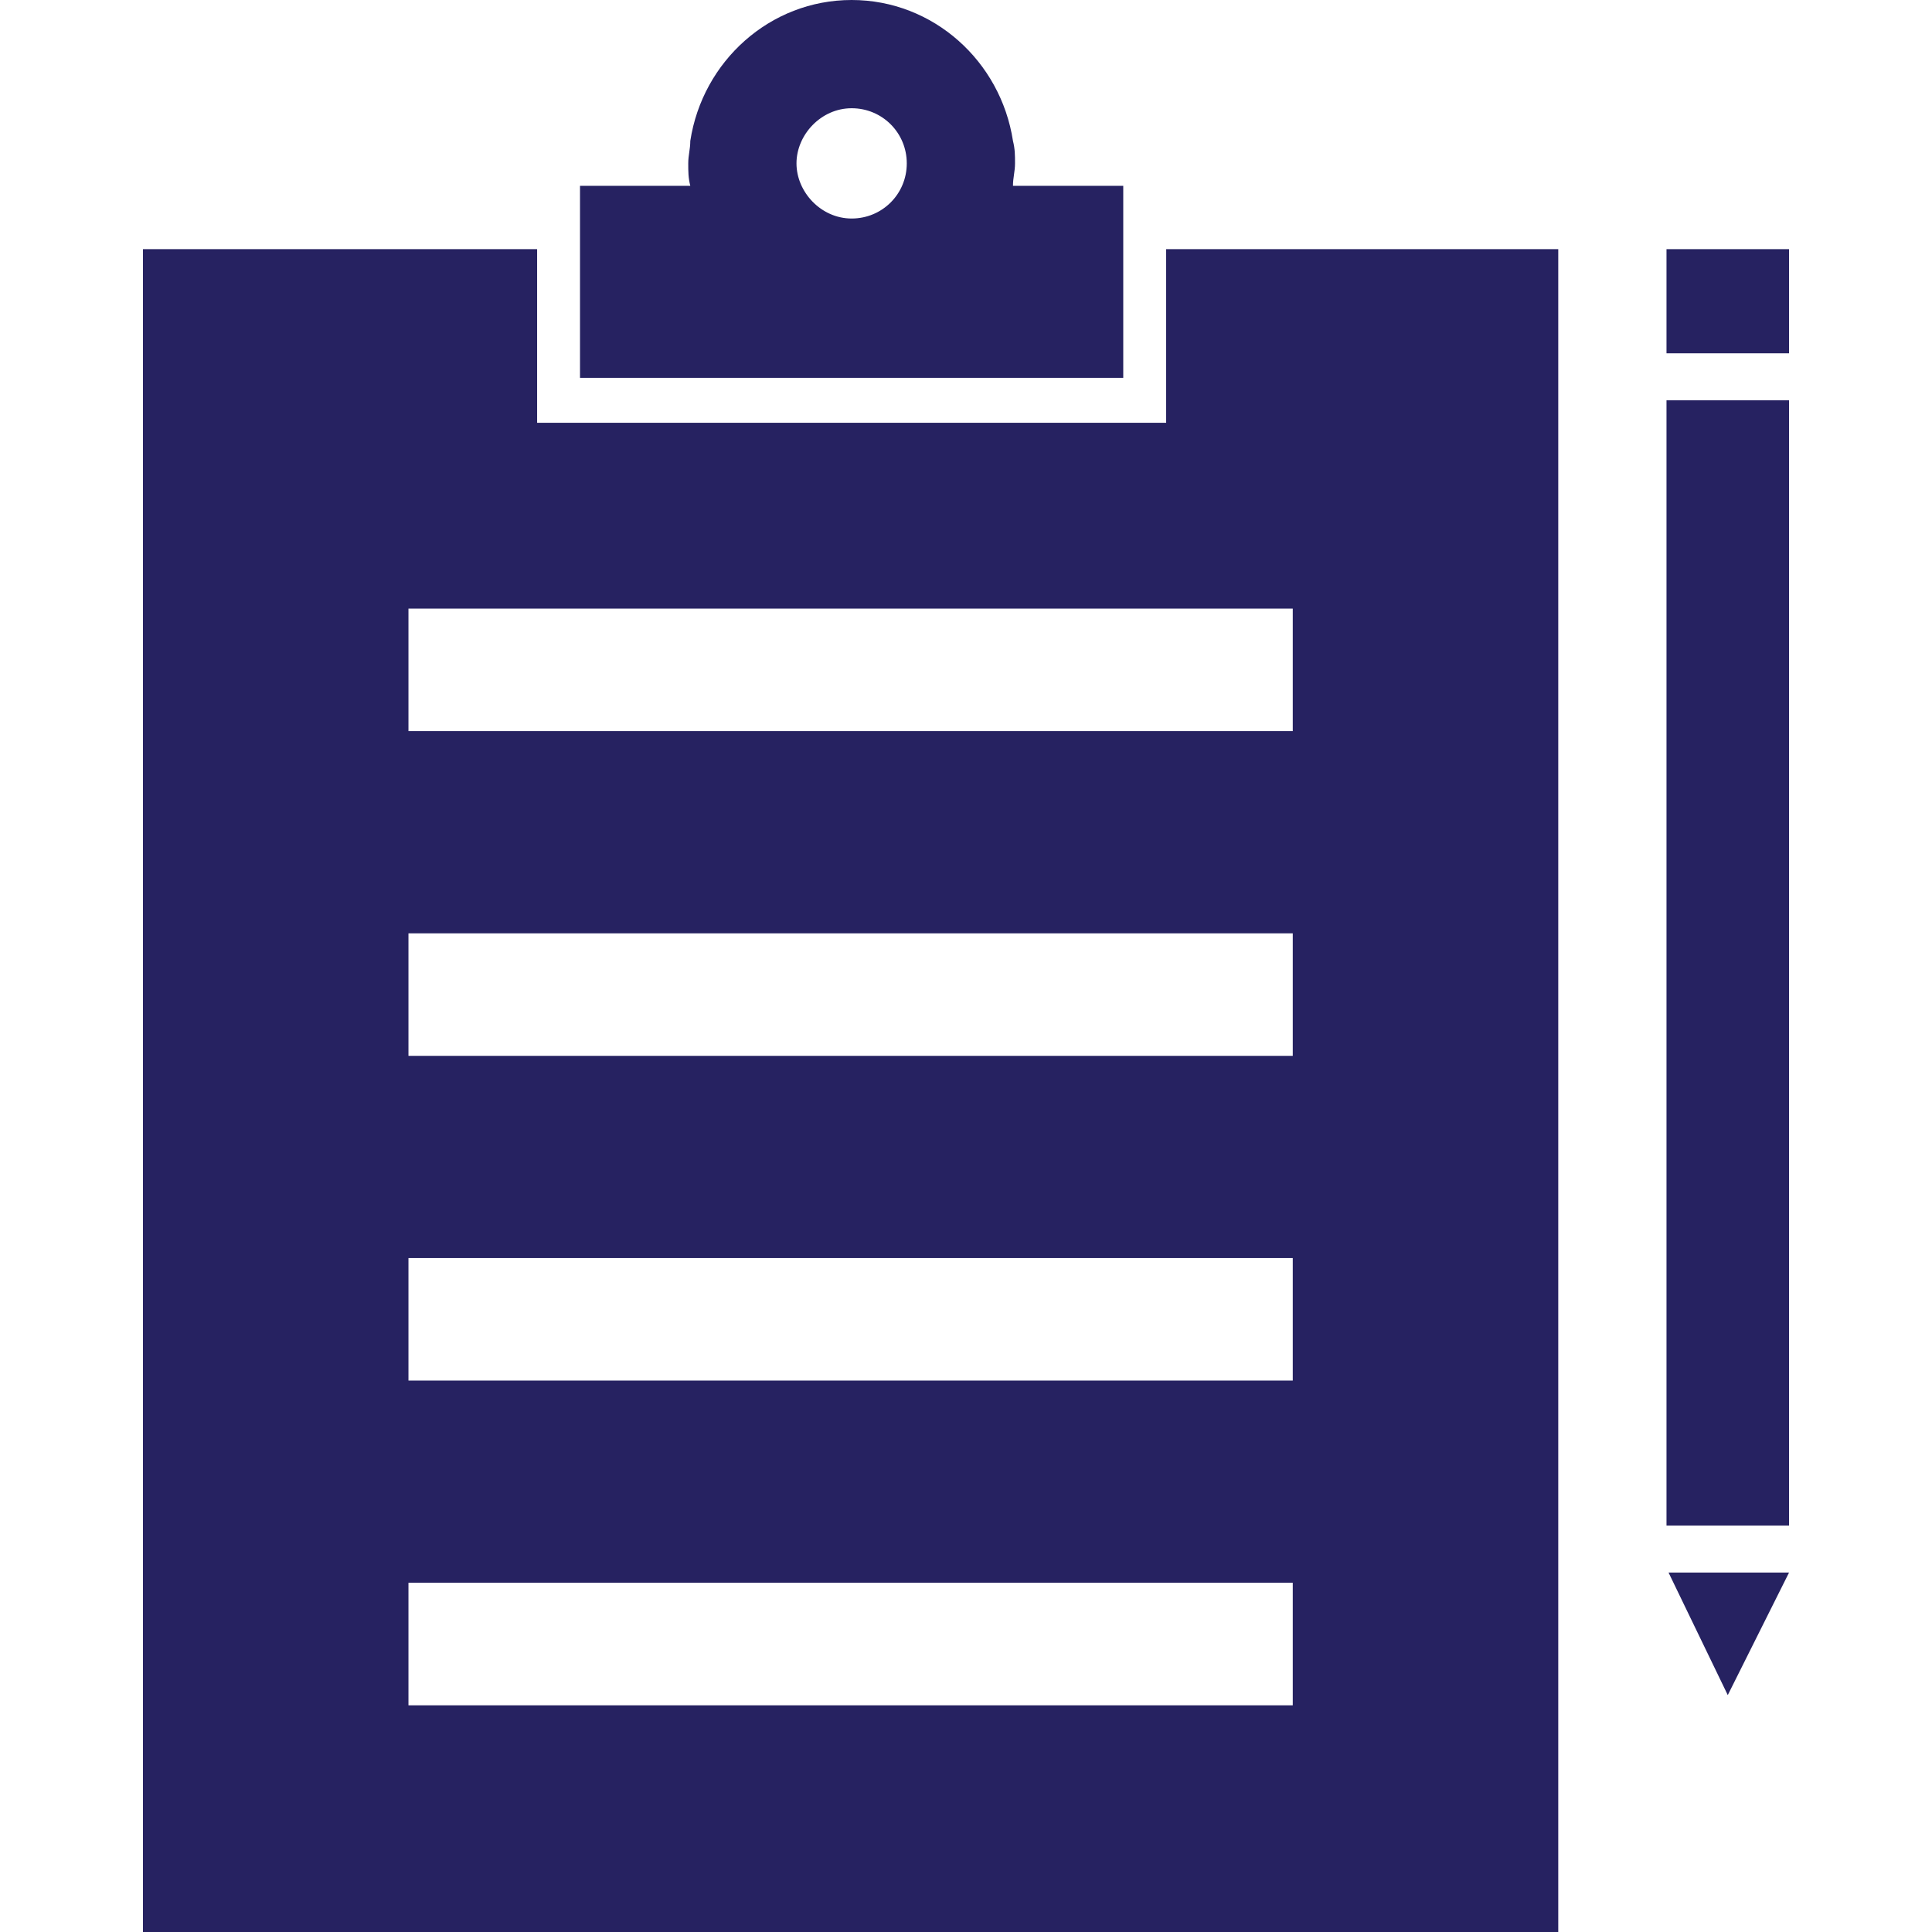
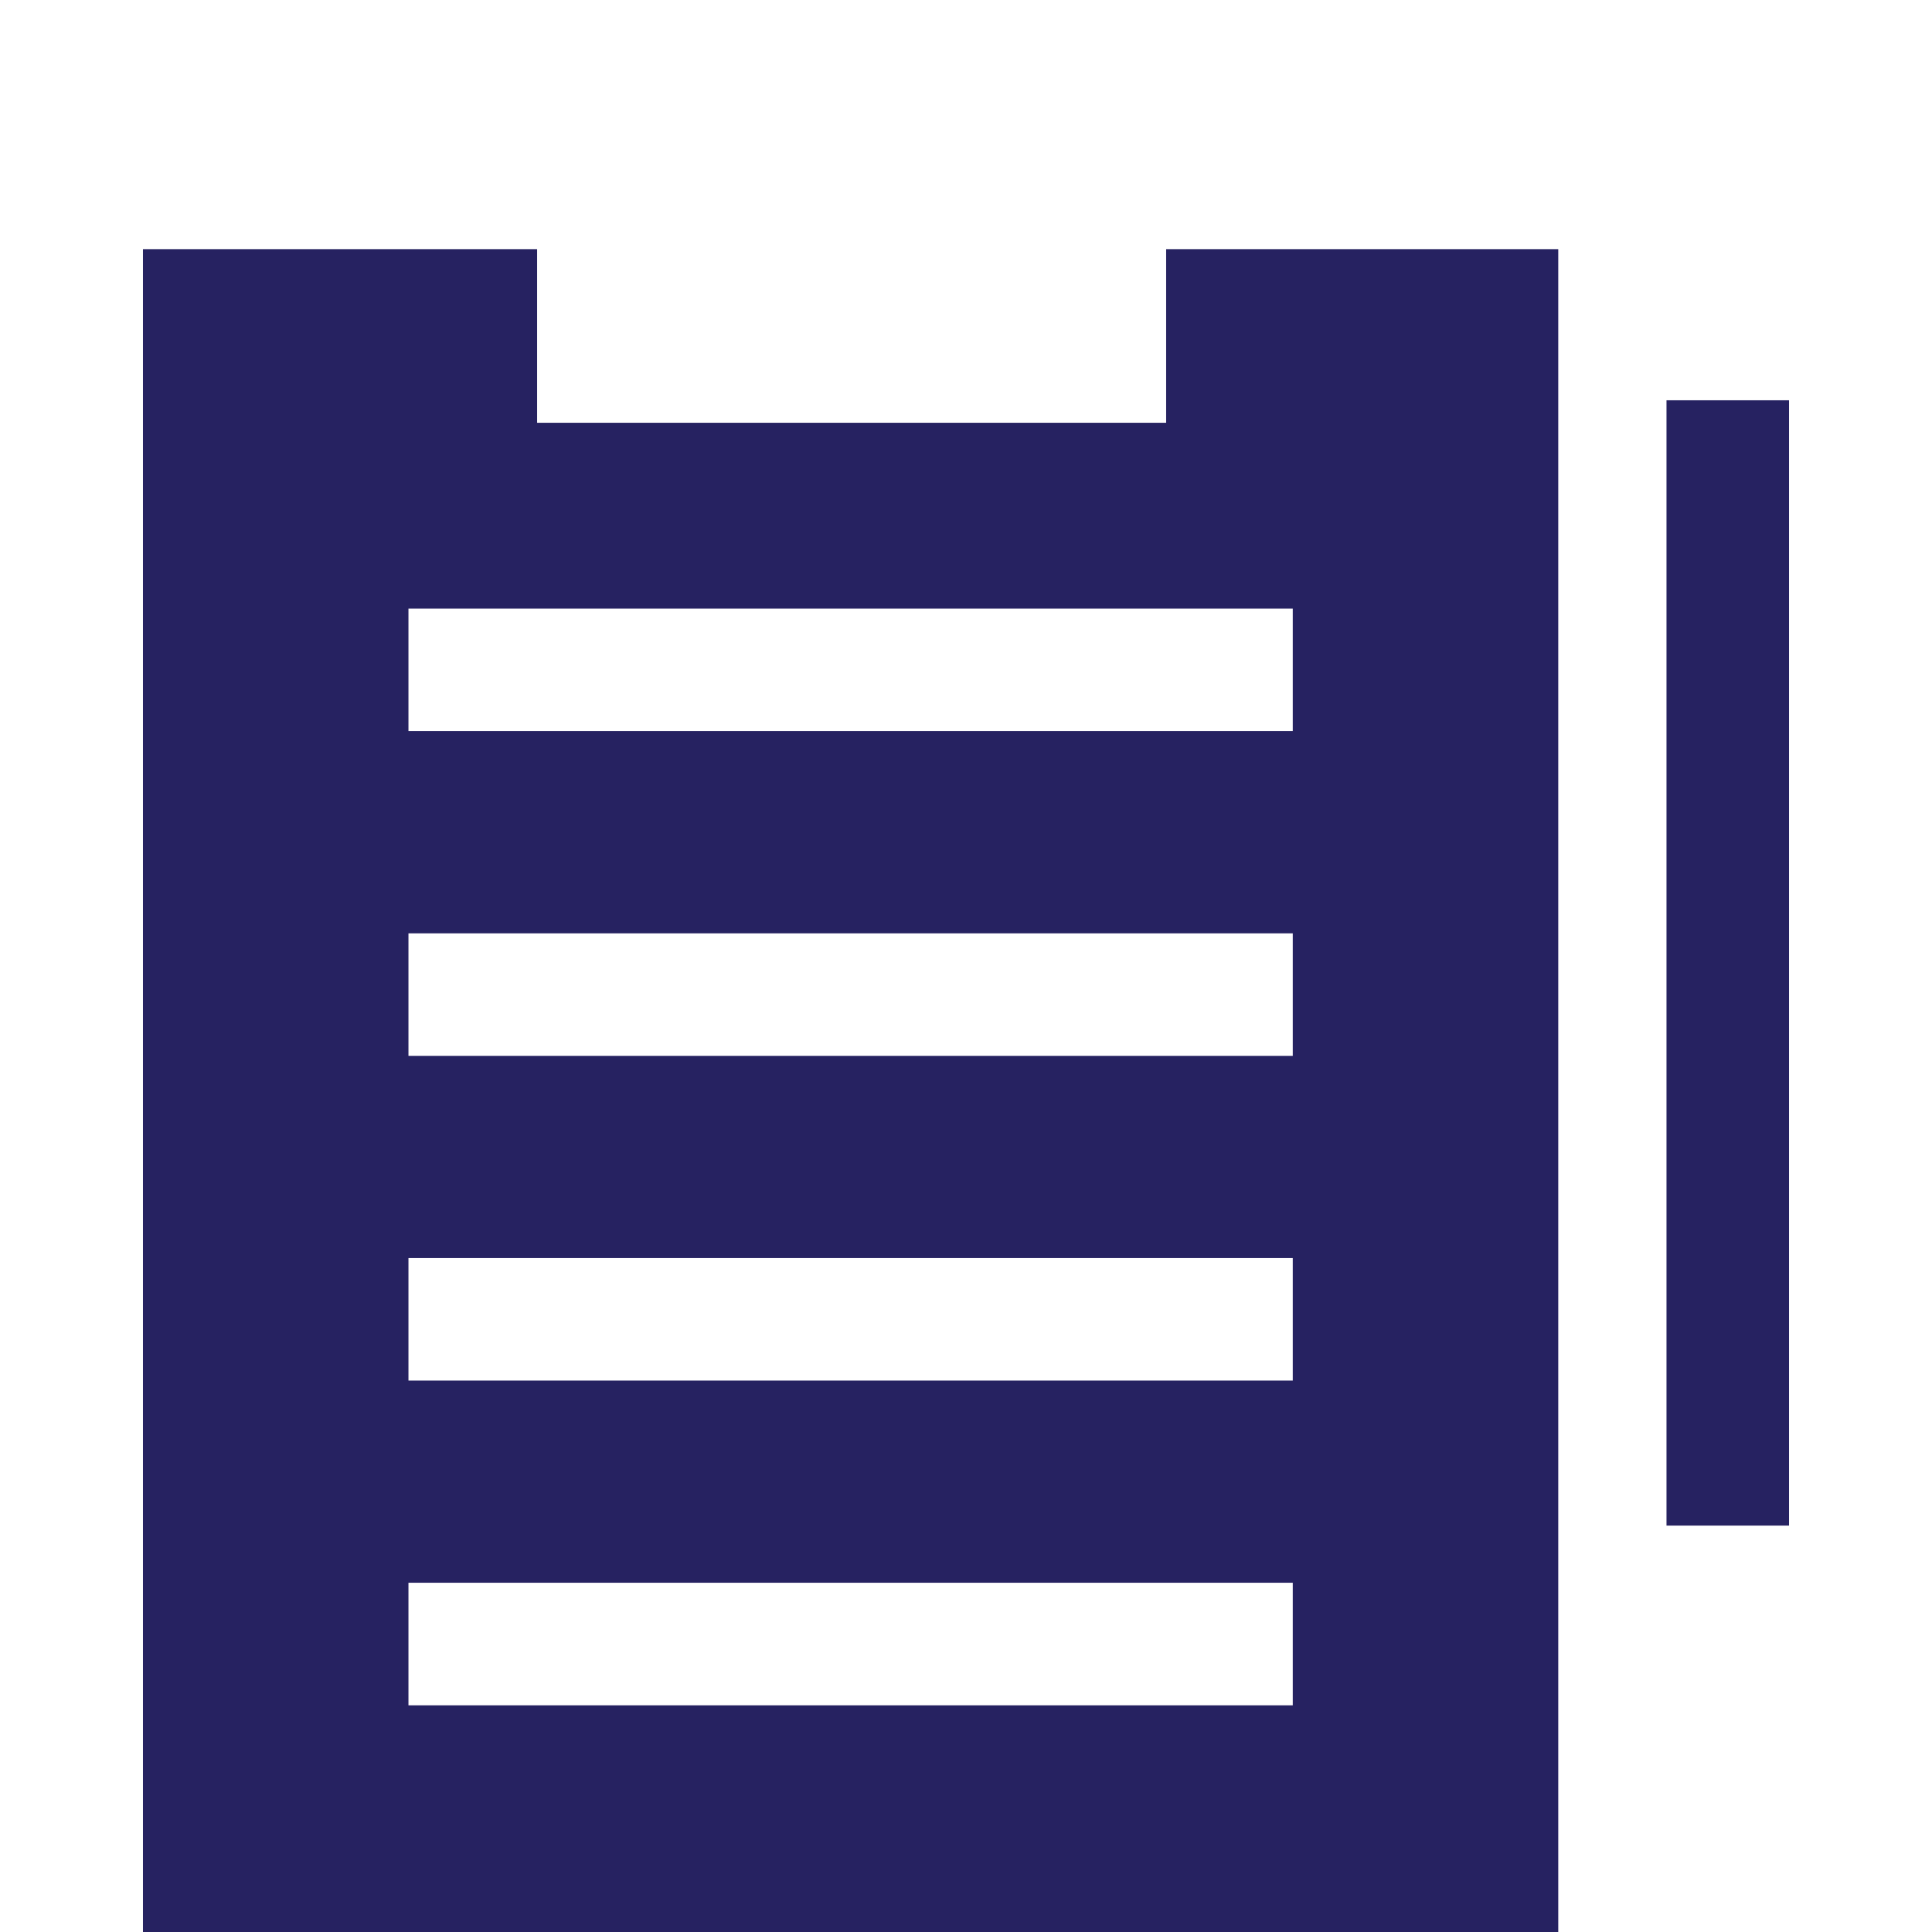
<svg xmlns="http://www.w3.org/2000/svg" version="1.1" id="Layer_1" x="0px" y="0px" viewBox="0 0 94.6 94.6" style="enable-background:new 0 0 94.6 94.6;" xml:space="preserve">
  <style type="text/css">
	.st0{fill:none;}
	.st1{fill:#262261;}
</style>
  <g>
-     <rect x="20" y="77.5" class="st0" width="43.3" height="6" />
    <rect x="20" y="61.6" class="st0" width="43.3" height="6" />
-     <rect x="20" y="29.8" class="st0" width="43.3" height="6" />
    <rect x="20" y="45.7" class="st0" width="43.3" height="6" />
    <path class="st0" d="M41.7,10.6c1.5,0,2.7-1.2,2.7-2.7s-1.2-2.7-2.7-2.7S39,6.5,39,8S40.2,10.6,41.7,10.6z" />
    <path class="st1" d="M7,12.2v82.4h69.3V12.2H57.1v8.5H26.3v-8.5H7z M63.3,83.5H20v-6h43.3V83.5z M63.3,67.6H20v-6h43.3V67.6z    M63.3,51.7H20v-6h43.3V51.7z M63.3,29.8v6H20v-6H63.3z" />
-     <path class="st1" d="M28.5,18.5h26.5V9.1h-5.4c0-0.4,0.1-0.7,0.1-1.1c0-0.4,0-0.7-0.1-1.1C49,3,45.7,0,41.7,0s-7.3,3-7.9,6.9   c0,0.4-0.1,0.7-0.1,1.1c0,0.4,0,0.7,0.1,1.1h-5.4V18.5z M41.7,5.3c1.5,0,2.7,1.2,2.7,2.7s-1.2,2.7-2.7,2.7S39,9.4,39,8   S40.2,5.3,41.7,5.3z" />
    <rect x="81.6" y="19.6" class="st1" width="6" height="55.1" />
-     <polygon class="st1" points="87.6,77 81.7,77 84.6,83  " />
-     <rect x="81.6" y="12.2" class="st1" width="6" height="5.1" />
  </g>
</svg>